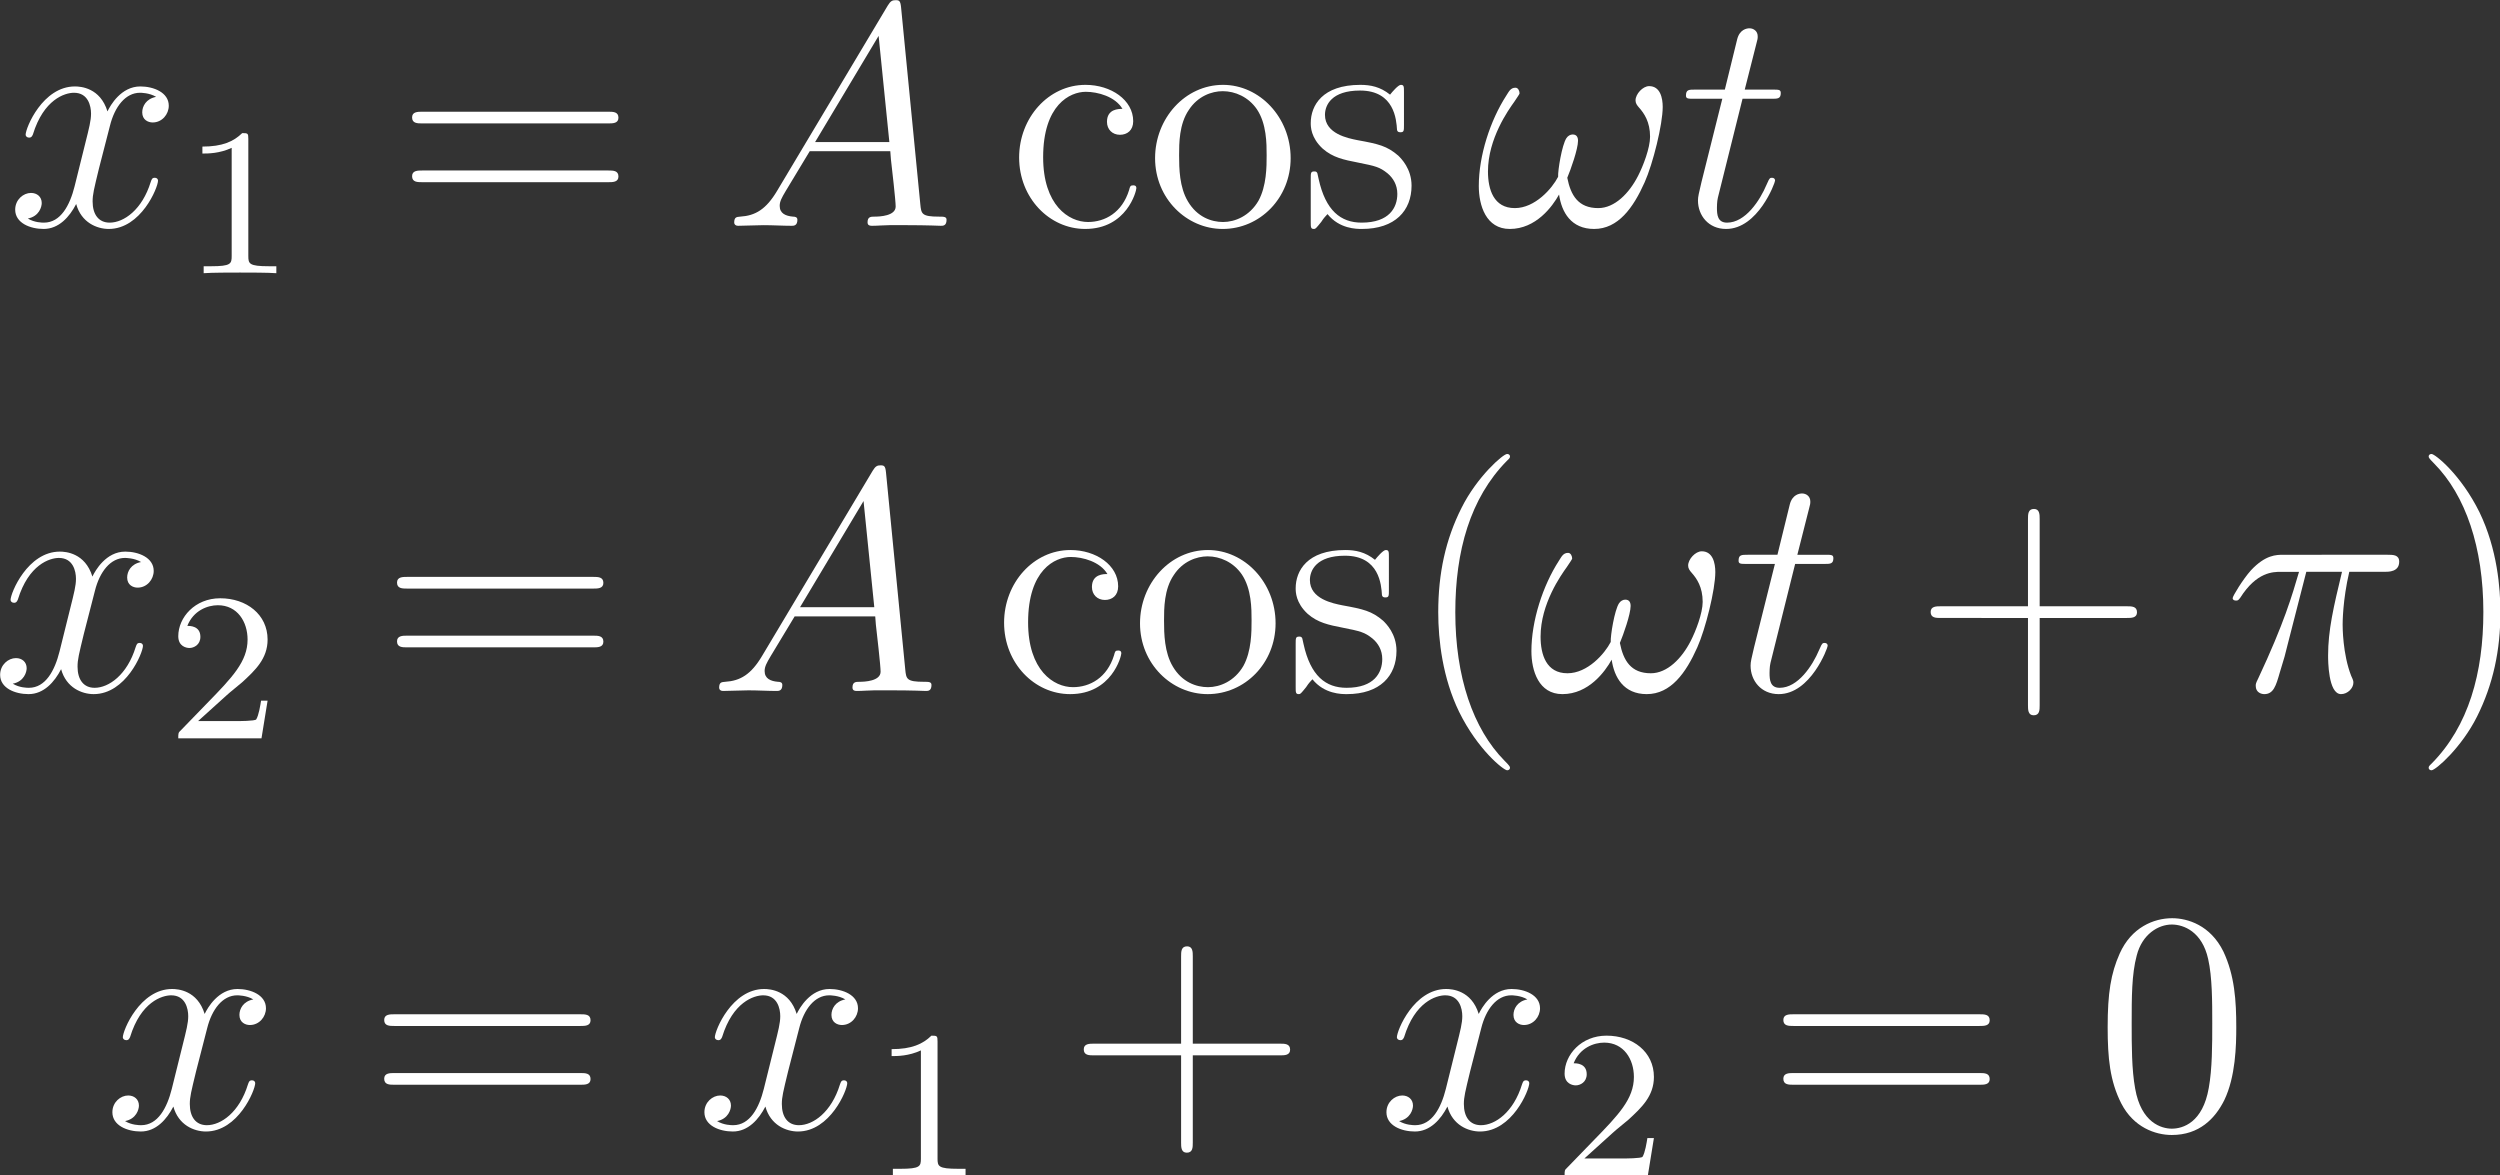
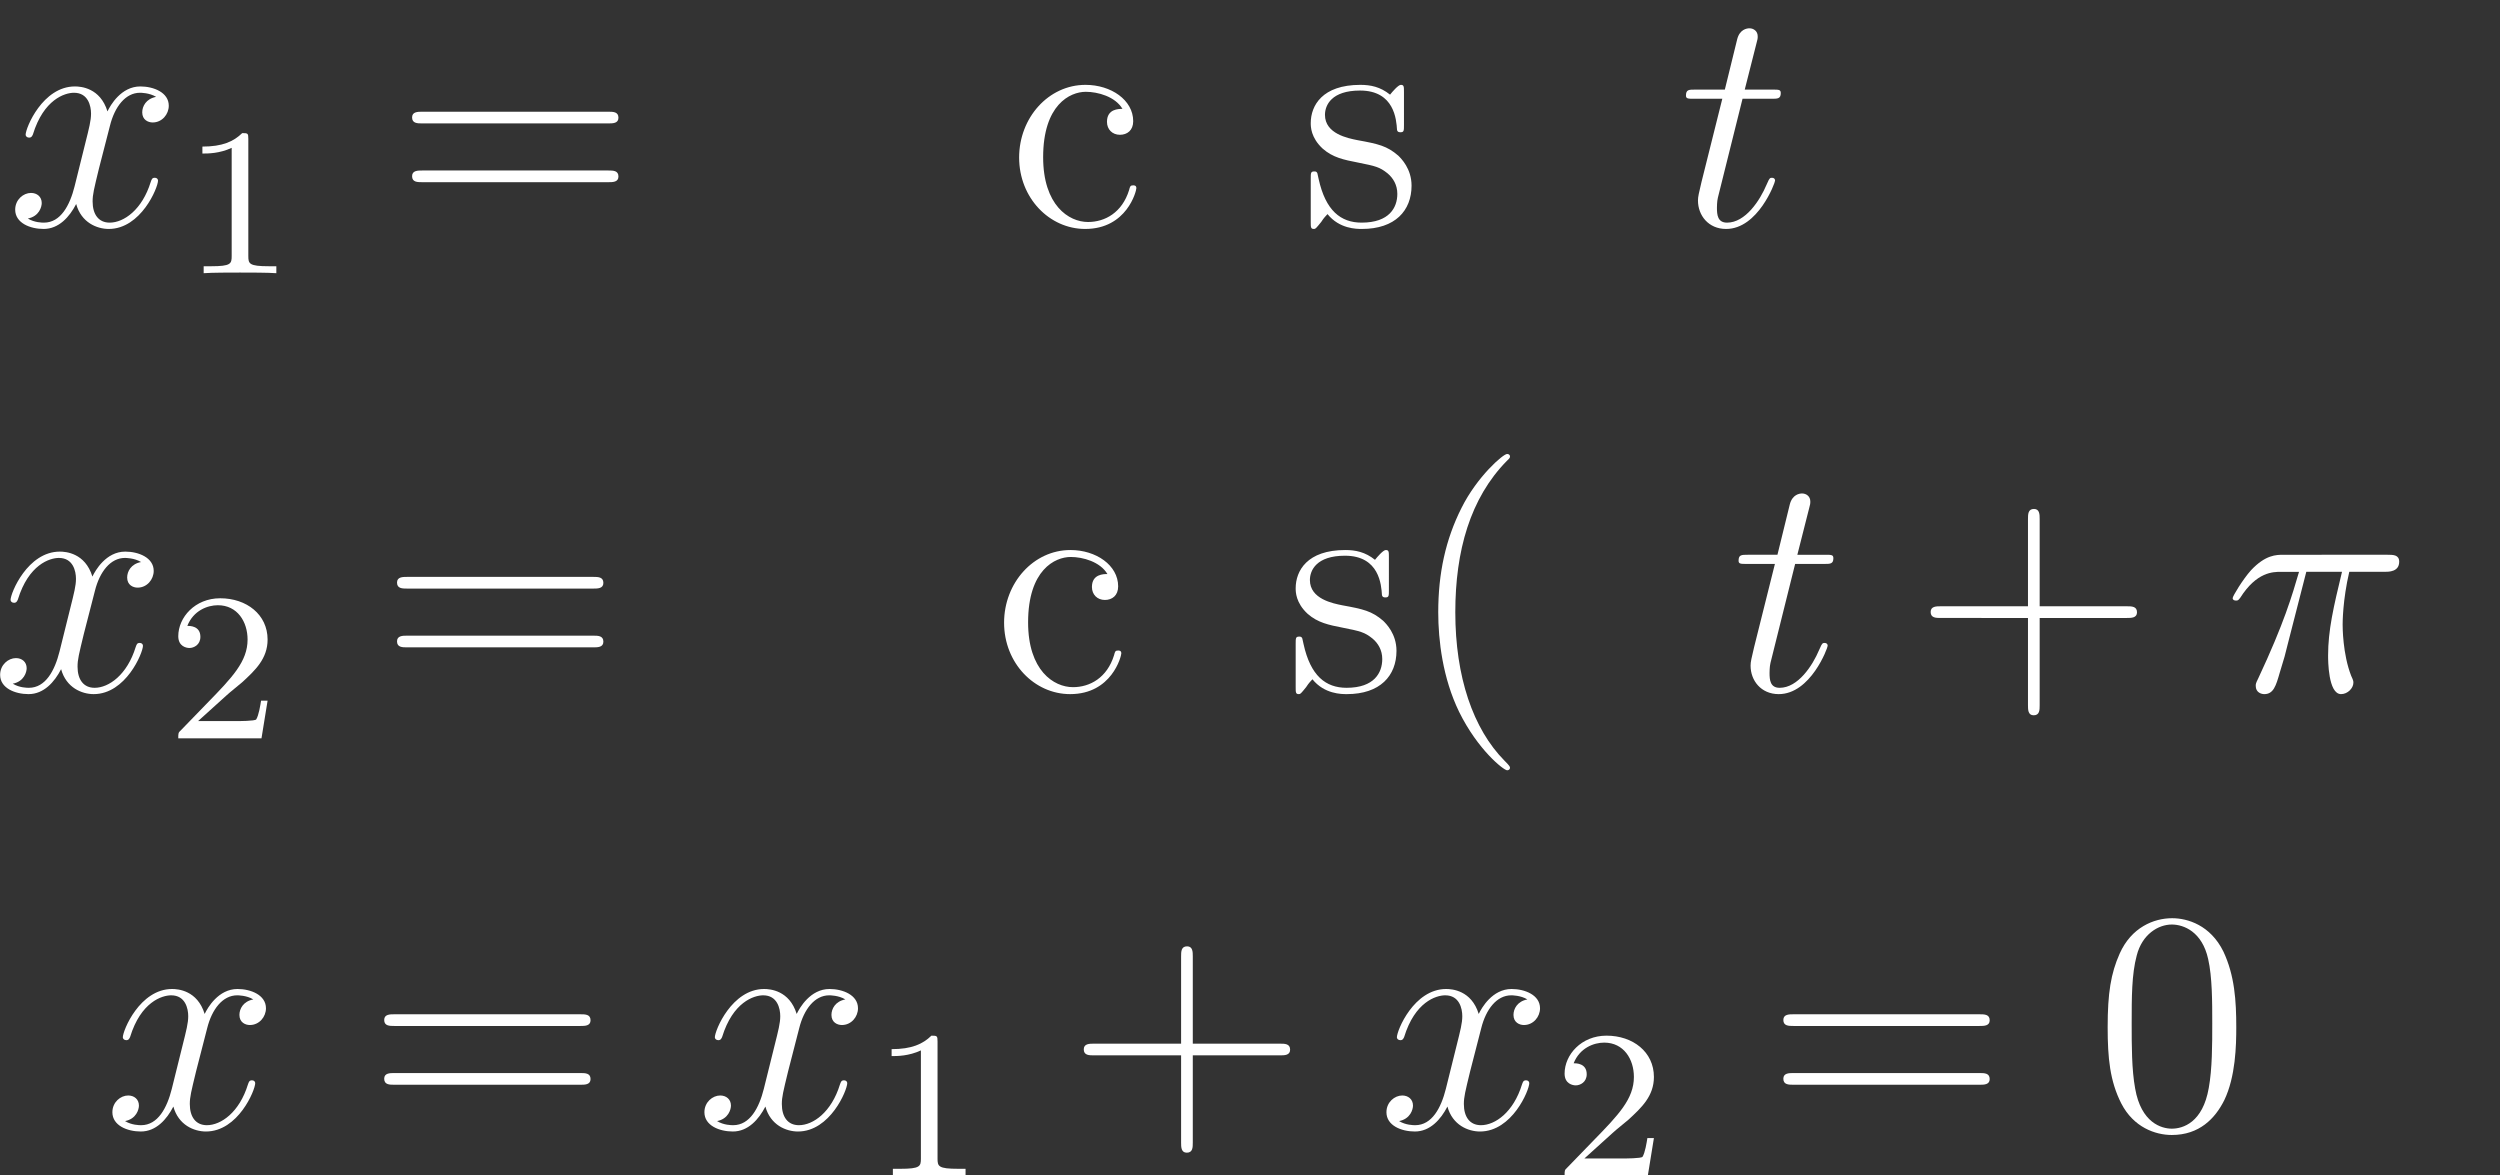
<svg xmlns="http://www.w3.org/2000/svg" xmlns:xlink="http://www.w3.org/1999/xlink" height="63.475pt" version="1.1" viewBox="0 0 135 63.475" width="135pt" id="svg2">
  <rect x="0" y="0" width="135" height="63.475" fill="#333333" stroke="none" />
  <defs id="defs4">
    <path d="m 3.108,-4.524 h 1.356 c -0.324,1.344 -0.528,2.22 -0.528,3.18 0,0.168 0,1.464 0.492,1.464 0.252,0 0.468,-0.228 0.468,-0.432 0,-0.06 0,-0.084 -0.084,-0.264 -0.324,-0.828 -0.324,-1.86 -0.324,-1.944 0,-0.072 0,-0.924 0.252,-2.004 h 1.344 c 0.156,0 0.552,0 0.552,-0.384 0,-0.264 -0.228,-0.264 -0.444,-0.264 H 2.244 c -0.276,0 -0.684,0 -1.236,0.588 -0.312,0.348 -0.696,0.984 -0.696,1.056 0,0.072 0.06,0.096 0.132,0.096 0.084,0 0.096,-0.036 0.156,-0.108 0.624,-0.984 1.248,-0.984 1.548,-0.984 h 0.684 c -0.264,0.9 -0.564,1.944 -1.548,4.044 -0.096,0.192 -0.096,0.216 -0.096,0.288 0,0.252 0.216,0.312 0.324,0.312 0.348,0 0.444,-0.312 0.588,-0.816 0.192,-0.612 0.192,-0.636 0.312,-1.116 z" id="g0-25" />
-     <path d="m 7.128,-4.512 c 0,-0.348 -0.096,-0.792 -0.516,-0.792 -0.24,0 -0.516,0.3 -0.516,0.54 0,0.108 0.048,0.18 0.144,0.288 0.18,0.204 0.408,0.528 0.408,1.092 0,0.432 -0.264,1.116 -0.456,1.488 -0.336,0.66 -0.888,1.224 -1.512,1.224 -0.756,0 -1.044,-0.48 -1.176,-1.152 0.132,-0.312 0.408,-1.092 0.408,-1.404 0,-0.132 -0.048,-0.24 -0.204,-0.24 -0.084,0 -0.18,0.048 -0.24,0.144 C 3.3,-3.06 3.144,-2.112 3.156,-1.86 2.928,-1.416 2.28,-0.672 1.512,-0.672 c -0.804,0 -1.02,-0.708 -1.02,-1.392 0,-1.248 0.78,-2.34 0.996,-2.64 0.12,-0.18 0.204,-0.3 0.204,-0.324 0,-0.084 -0.048,-0.216 -0.156,-0.216 -0.192,0 -0.252,0.156 -0.348,0.3 -0.612,0.948 -1.044,2.28 -1.044,3.432 0,0.744 0.276,1.632 1.176,1.632 0.996,0 1.62,-0.852 1.872,-1.308 0.096,0.672 0.456,1.308 1.332,1.308 0.912,0 1.488,-0.804 1.92,-1.776 0.312,-0.696 0.684,-2.196 0.684,-2.856 z" id="g0-33" />
-     <path d="M 2.04,-1.332 C 1.62,-0.624 1.212,-0.384 0.636,-0.348 0.504,-0.336 0.408,-0.336 0.408,-0.12 0.408,-0.048 0.468,0 0.552,0 0.768,0 1.308,-0.024 1.524,-0.024 1.872,-0.024 2.256,0 2.592,0 c 0.072,0 0.216,0 0.216,-0.228 0,-0.108 -0.096,-0.12 -0.168,-0.12 -0.276,-0.024 -0.504,-0.12 -0.504,-0.408 0,-0.168 0.072,-0.3 0.228,-0.564 l 0.912,-1.512 h 3.06 c 0.012,0.108 0.012,0.204 0.024,0.312 0.036,0.312 0.18,1.56 0.18,1.788 0,0.36 -0.612,0.384 -0.804,0.384 -0.132,0 -0.264,0 -0.264,0.216 C 5.472,0 5.58,0 5.652,0 5.856,0 6.096,-0.024 6.3,-0.024 H 6.984 C 7.716,-0.024 8.244,0 8.256,0 8.34,0 8.472,0 8.472,-0.228 c 0,-0.12 -0.108,-0.12 -0.288,-0.12 -0.66,0 -0.672,-0.108 -0.708,-0.468 L 6.744,-8.304 C 6.72,-8.544 6.672,-8.568 6.54,-8.568 c -0.12,0 -0.192,0.024 -0.3,0.204 z M 3.48,-3.18 5.892,-7.212 6.3,-3.18 Z" id="g0-65" />
    <path d="m 2.412,-4.824 h 1.104 c 0.228,0 0.348,0 0.348,-0.216 0,-0.132 -0.072,-0.132 -0.312,-0.132 H 2.496 L 2.94,-6.924 c 0.048,-0.168 0.048,-0.192 0.048,-0.276 0,-0.192 -0.156,-0.3 -0.312,-0.3 -0.096,0 -0.372,0.036 -0.468,0.42 L 1.74,-5.172 H 0.612 c -0.24,0 -0.348,0 -0.348,0.228 0,0.12 0.084,0.12 0.312,0.12 h 1.068 l -0.792,3.168 c -0.096,0.42 -0.132,0.54 -0.132,0.696 0,0.564 0.396,1.08 1.068,1.08 1.212,0 1.86,-1.752 1.86,-1.836 0,-0.072 -0.048,-0.108 -0.12,-0.108 -0.024,0 -0.072,0 -0.096,0.048 -0.012,0.012 -0.024,0.024 -0.108,0.216 -0.252,0.6 -0.804,1.44 -1.5,1.44 -0.36,0 -0.384,-0.3 -0.384,-0.564 0,-0.012 0,-0.24 0.036,-0.384 z" id="g0-116" />
    <path d="m 5.688,-4.896 c -0.384,0.072 -0.528,0.36 -0.528,0.588 0,0.288 0.228,0.384 0.396,0.384 0.36,0 0.612,-0.312 0.612,-0.636 0,-0.504 -0.576,-0.732 -1.08,-0.732 -0.732,0 -1.14,0.72 -1.248,0.948 -0.276,-0.9 -1.02,-0.948 -1.236,-0.948 -1.224,0 -1.872,1.572 -1.872,1.836 0,0.048 0.048,0.108 0.132,0.108 0.096,0 0.12,-0.072 0.144,-0.12 0.408,-1.332 1.212,-1.584 1.56,-1.584 0.54,0 0.648,0.504 0.648,0.792 0,0.264 -0.072,0.54 -0.216,1.116 L 2.592,-1.5 c -0.18,0.72 -0.528,1.38 -1.164,1.38 -0.06,0 -0.36,0 -0.612,-0.156 0.432,-0.084 0.528,-0.444 0.528,-0.588 0,-0.24 -0.18,-0.384 -0.408,-0.384 -0.288,0 -0.6,0.252 -0.6,0.636 0,0.504 0.564,0.732 1.08,0.732 0.576,0 0.984,-0.456 1.236,-0.948 0.192,0.708 0.792,0.948 1.236,0.948 1.224,0 1.872,-1.572 1.872,-1.836 0,-0.06 -0.048,-0.108 -0.12,-0.108 -0.108,0 -0.12,0.06 -0.156,0.156 -0.324,1.056 -1.02,1.548 -1.56,1.548 -0.42,0 -0.648,-0.312 -0.648,-0.804 0,-0.264 0.048,-0.456 0.24,-1.248 l 0.42,-1.632 c 0.18,-0.72 0.588,-1.248 1.14,-1.248 0.024,0 0.36,0 0.612,0.156 z" id="g0-120" />
    <path d="M 2.512,-5.096 C 2.512,-5.312 2.496,-5.32 2.28,-5.32 1.952,-5 1.528,-4.808 0.768,-4.808 v 0.264 c 0.216,0 0.648,0 1.112,-0.216 v 4.104 c 0,0.296 -0.024,0.392 -0.784,0.392 H 0.816 V 0 c 0.328,-0.024 1.016,-0.024 1.376,-0.024 0.36,0 1.056,0 1.384,0.024 v -0.264 h -0.28 c -0.76,0 -0.784,-0.096 -0.784,-0.392 z" id="g1-49" />
    <path d="m 2.256,-1.632 c 0.128,-0.12 0.464,-0.384 0.592,-0.496 0.496,-0.456 0.968,-0.896 0.968,-1.624 0,-0.952 -0.8,-1.568 -1.8,-1.568 -0.96,0 -1.592,0.728 -1.592,1.44 0,0.392 0.312,0.448 0.424,0.448 0.168,0 0.416,-0.12 0.416,-0.424 0,-0.416 -0.4,-0.416 -0.496,-0.416 0.232,-0.584 0.768,-0.784 1.16,-0.784 0.744,0 1.128,0.632 1.128,1.304 0,0.832 -0.584,1.44 -1.528,2.408 L 0.52,-0.304 C 0.424,-0.216 0.424,-0.2 0.424,0 h 3.16 L 3.816,-1.432 H 3.568 C 3.544,-1.272 3.48,-0.872 3.384,-0.72 3.336,-0.656 2.728,-0.656 2.6,-0.656 H 1.176 Z" id="g1-50" />
    <path d="M 3.9,2.916 C 3.9,2.88 3.9,2.856 3.696,2.652 2.496,1.44 1.824,-0.54 1.824,-2.988 1.824,-5.316 2.388,-7.32 3.78,-8.736 3.9,-8.844 3.9,-8.868 3.9,-8.904 3.9,-8.976 3.84,-9 3.792,-9 c -0.156,0 -1.14,0.864 -1.728,2.04 -0.612,1.212 -0.888,2.496 -0.888,3.972 0,1.068 0.168,2.496 0.792,3.78 0.708,1.44 1.692,2.22 1.824,2.22 C 3.84,3.012 3.9,2.988 3.9,2.916 Z" id="g2-40" />
-     <path d="M 3.384,-2.988 C 3.384,-3.9 3.264,-5.388 2.592,-6.78 1.884,-8.22 0.9,-9 0.768,-9 0.72,-9 0.66,-8.976 0.66,-8.904 c 0,0.036 0,0.06 0.204,0.264 1.2,1.212 1.872,3.192 1.872,5.64 0,2.328 -0.564,4.332 -1.956,5.748 -0.12,0.108 -0.12,0.132 -0.12,0.168 0,0.072 0.06,0.096 0.108,0.096 0.156,0 1.14,-0.864 1.728,-2.04 0.612,-1.224 0.888,-2.52 0.888,-3.96 z" id="g2-41" />
    <path d="M 4.788,-2.772 H 8.1 c 0.168,0 0.384,0 0.384,-0.216 0,-0.228 -0.204,-0.228 -0.384,-0.228 H 4.788 v -3.312 c 0,-0.168 0,-0.384 -0.216,-0.384 -0.228,0 -0.228,0.204 -0.228,0.384 v 3.312 H 1.032 c -0.168,0 -0.384,0 -0.384,0.216 0,0.228 0.204,0.228 0.384,0.228 H 4.344 V 0.54 c 0,0.168 0,0.384 0.216,0.384 0.228,0 0.228,-0.204 0.228,-0.384 z" id="g2-43" />
    <path d="m 5.376,-3.84 c 0,-0.996 -0.06,-1.968 -0.492,-2.88 -0.492,-0.996 -1.356,-1.26 -1.944,-1.26 -0.696,0 -1.548,0.348 -1.992,1.344 -0.336,0.756 -0.456,1.5 -0.456,2.796 0,1.164 0.084,2.04 0.516,2.892 0.468,0.912 1.296,1.2 1.92,1.2 1.044,0 1.644,-0.624 1.992,-1.32 0.432,-0.9 0.456,-2.076 0.456,-2.772 z M 2.928,0.012 c -0.384,0 -1.164,-0.216 -1.392,-1.524 -0.132,-0.72 -0.132,-1.632 -0.132,-2.472 0,-0.984 0,-1.872 0.192,-2.58 0.204,-0.804 0.816,-1.176 1.332,-1.176 0.456,0 1.152,0.276 1.38,1.308 0.156,0.684 0.156,1.632 0.156,2.448 0,0.804 0,1.716 -0.132,2.448 -0.228,1.32 -0.984,1.548 -1.404,1.548 z" id="g2-48" />
    <path d="m 8.1,-3.888 c 0.168,0 0.384,0 0.384,-0.216 0,-0.228 -0.204,-0.228 -0.384,-0.228 H 1.032 c -0.168,0 -0.384,0 -0.384,0.216 0,0.228 0.204,0.228 0.384,0.228 z m 0,2.232 c 0.168,0 0.384,0 0.384,-0.216 C 8.484,-2.1 8.28,-2.1 8.1,-2.1 H 1.032 c -0.168,0 -0.384,0 -0.384,0.216 0,0.228 0.204,0.228 0.384,0.228 z" id="g2-61" />
    <path d="m 4.344,-4.44 c -0.144,0 -0.588,0 -0.588,0.492 0,0.288 0.204,0.492 0.492,0.492 0.276,0 0.504,-0.168 0.504,-0.516 0,-0.804 -0.84,-1.38 -1.812,-1.38 -1.404,0 -2.52,1.248 -2.52,2.76 0,1.536 1.152,2.712 2.508,2.712 1.584,0 1.944,-1.44 1.944,-1.548 0,-0.108 -0.084,-0.108 -0.12,-0.108 -0.108,0 -0.12,0.036 -0.156,0.18 -0.264,0.852 -0.912,1.212 -1.56,1.212 -0.732,0 -1.704,-0.636 -1.704,-2.46 0,-1.992 1.02,-2.484 1.62,-2.484 0.456,0 1.116,0.18 1.392,0.648 z" id="g2-99" />
-     <path d="m 5.508,-2.568 c 0,-1.548 -1.176,-2.784 -2.568,-2.784 -1.44,0 -2.58,1.272 -2.58,2.784 0,1.536 1.2,2.688 2.568,2.688 1.416,0 2.58,-1.176 2.58,-2.688 z M 2.94,-0.144 c -0.444,0 -0.984,-0.192 -1.332,-0.78 -0.324,-0.54 -0.336,-1.248 -0.336,-1.752 0,-0.456 0,-1.188 0.372,-1.728 0.336,-0.516 0.864,-0.708 1.284,-0.708 0.468,0 0.972,0.216 1.296,0.684 0.372,0.552 0.372,1.308 0.372,1.752 0,0.42 0,1.164 -0.312,1.728 -0.336,0.576 -0.888,0.804 -1.344,0.804 z" id="g2-111" />
    <path d="m 3.936,-5.076 c 0,-0.216 0,-0.276 -0.12,-0.276 -0.096,0 -0.324,0.264 -0.408,0.372 -0.372,-0.3 -0.744,-0.372 -1.128,-0.372 -1.452,0 -1.884,0.792 -1.884,1.452 0,0.132 0,0.552 0.456,0.972 0.384,0.336 0.792,0.42 1.344,0.528 0.66,0.132 0.816,0.168 1.116,0.408 0.216,0.18 0.372,0.444 0.372,0.78 0,0.516 -0.3,1.092 -1.356,1.092 -0.792,0 -1.368,-0.456 -1.632,-1.656 -0.048,-0.216 -0.048,-0.228 -0.06,-0.24 -0.024,-0.048 -0.072,-0.048 -0.108,-0.048 -0.132,0 -0.132,0.06 -0.132,0.276 v 1.632 c 0,0.216 0,0.276 0.12,0.276 0.06,0 0.072,-0.012 0.276,-0.264 0.06,-0.084 0.06,-0.108 0.24,-0.3 0.456,0.564 1.104,0.564 1.308,0.564 1.26,0 1.884,-0.696 1.884,-1.644 0,-0.648 -0.396,-1.032 -0.504,-1.14 -0.432,-0.372 -0.756,-0.444 -1.548,-0.588 -0.36,-0.072 -1.236,-0.24 -1.236,-0.96 0,-0.372 0.252,-0.924 1.332,-0.924 1.308,0 1.38,1.116 1.404,1.488 0.012,0.096 0.096,0.096 0.132,0.096 0.132,0 0.132,-0.06 0.132,-0.276 z" id="g2-115" />
  </defs>
  <g id="g889">
    <use style="fill:#ffffff" transform="matrix(1.422,0,0,1.422,-80.178,-81.659)" x="56.625" xlink:href="#g0-120" y="66" id="use22" width="100%" height="100%" />
    <use style="fill:#ffffff" transform="matrix(1.422,0,0,1.422,-80.178,-81.659)" x="63.302" xlink:href="#g1-49" y="67.8" id="use24" width="100%" height="100%" />
    <use style="fill:#ffffff" transform="matrix(1.422,0,0,1.422,-80.178,-81.659)" x="71.385" xlink:href="#g2-61" y="66" id="use26" width="100%" height="100%" />
    <use style="fill:#ffffff" transform="matrix(1.422,0,0,1.422,-80.178,-81.659)" x="83.857" xlink:href="#g0-65" y="66" id="use28" width="100%" height="100%" />
    <use style="fill:#ffffff" transform="matrix(1.422,0,0,1.422,-80.178,-81.659)" x="94.665" xlink:href="#g2-99" y="66" id="use30" width="100%" height="100%" />
    <use style="fill:#ffffff" transform="matrix(1.422,0,0,1.422,-80.178,-81.659)" x="99.888" xlink:href="#g2-111" y="66" id="use32" width="100%" height="100%" />
    <use style="fill:#ffffff" transform="matrix(1.422,0,0,1.422,-80.178,-81.659)" x="105.763" xlink:href="#g2-115" y="66" id="use34" width="100%" height="100%" />
    <use style="fill:#ffffff" transform="matrix(1.422,0,0,1.422,-80.178,-81.659)" x="112.397" xlink:href="#g0-33" y="66" id="use36" width="100%" height="100%" />
    <use style="fill:#ffffff" transform="matrix(1.422,0,0,1.422,-80.178,-81.659)" x="120.144" xlink:href="#g0-116" y="66" id="use38" width="100%" height="100%" />
    <use style="fill:#ffffff" transform="matrix(1.422,0,0,1.422,-55.929,-77.159)" x="39" xlink:href="#g0-120" y="80.5" id="use40" width="100%" height="100%" />
    <use style="fill:#ffffff" transform="matrix(1.422,0,0,1.422,-55.929,-77.159)" x="45.677" xlink:href="#g1-50" y="82.3" id="use42" width="100%" height="100%" />
    <use style="fill:#ffffff" transform="matrix(1.422,0,0,1.422,-55.929,-77.159)" x="53.76" xlink:href="#g2-61" y="80.5" id="use44" width="100%" height="100%" />
    <use style="fill:#ffffff" transform="matrix(1.422,0,0,1.422,-55.929,-77.159)" x="66.232" xlink:href="#g0-65" y="80.5" id="use46" width="100%" height="100%" />
    <use style="fill:#ffffff" transform="matrix(1.422,0,0,1.422,-55.929,-77.159)" x="77.041" xlink:href="#g2-99" y="80.5" id="use48" width="100%" height="100%" />
    <use style="fill:#ffffff" transform="matrix(1.422,0,0,1.422,-55.929,-77.159)" x="82.263" xlink:href="#g2-111" y="80.5" id="use50" width="100%" height="100%" />
    <use style="fill:#ffffff" transform="matrix(1.422,0,0,1.422,-55.929,-77.159)" x="88.138" xlink:href="#g2-115" y="80.5" id="use52" width="100%" height="100%" />
    <use style="fill:#ffffff" transform="matrix(1.422,0,0,1.422,-55.929,-77.159)" x="92.772" xlink:href="#g2-40" y="80.5" id="use54" width="100%" height="100%" />
    <use style="fill:#ffffff" transform="matrix(1.422,0,0,1.422,-55.929,-77.159)" x="97.342" xlink:href="#g0-33" y="80.5" id="use56" width="100%" height="100%" />
    <use style="fill:#ffffff" transform="matrix(1.422,0,0,1.422,-55.929,-77.159)" x="105.089" xlink:href="#g0-116" y="80.5" id="use58" width="100%" height="100%" />
    <use style="fill:#ffffff" transform="matrix(1.422,0,0,1.422,-55.929,-77.159)" x="111.999" xlink:href="#g2-43" y="80.5" id="use60" width="100%" height="100%" />
    <use style="fill:#ffffff" transform="matrix(1.422,0,0,1.422,-55.929,-77.159)" x="123.804" xlink:href="#g0-25" y="80.5" id="use62" width="100%" height="100%" />
    <use style="fill:#ffffff" transform="matrix(1.422,0,0,1.422,-55.929,-77.159)" x="130.9" xlink:href="#g2-41" y="80.5" id="use64" width="100%" height="100%" />
    <use style="fill:#ffffff" transform="matrix(1.422,0,0,1.422,-49.867,-74.159)" x="39" xlink:href="#g0-120" y="95" id="use66" width="100%" height="100%" />
    <use style="fill:#ffffff" transform="matrix(1.422,0,0,1.422,-49.867,-74.159)" x="49.01" xlink:href="#g2-61" y="95" id="use68" width="100%" height="100%" />
    <use style="fill:#ffffff" transform="matrix(1.422,0,0,1.422,-49.867,-74.159)" x="61.482" xlink:href="#g0-120" y="95" id="use70" width="100%" height="100%" />
    <use style="fill:#ffffff" transform="matrix(1.422,0,0,1.422,-49.867,-74.159)" x="68.159" xlink:href="#g1-49" y="96.8" id="use72" width="100%" height="100%" />
    <use style="fill:#ffffff" transform="matrix(1.422,0,0,1.422,-49.867,-74.159)" x="75.576" xlink:href="#g2-43" y="95" id="use74" width="100%" height="100%" />
    <use style="fill:#ffffff" transform="matrix(1.422,0,0,1.422,-49.867,-74.159)" x="87.382" xlink:href="#g0-120" y="95" id="use76" width="100%" height="100%" />
    <use style="fill:#ffffff" transform="matrix(1.422,0,0,1.422,-49.867,-74.159)" x="94.059" xlink:href="#g1-50" y="96.8" id="use78" width="100%" height="100%" />
    <use style="fill:#ffffff" transform="matrix(1.422,0,0,1.422,-49.867,-74.159)" x="102.142" xlink:href="#g2-61" y="95" id="use80" width="100%" height="100%" />
    <use style="fill:#ffffff" transform="matrix(1.422,0,0,1.422,-49.867,-74.159)" x="114.614" xlink:href="#g2-48" y="95" id="use82" width="100%" height="100%" />
  </g>
</svg>